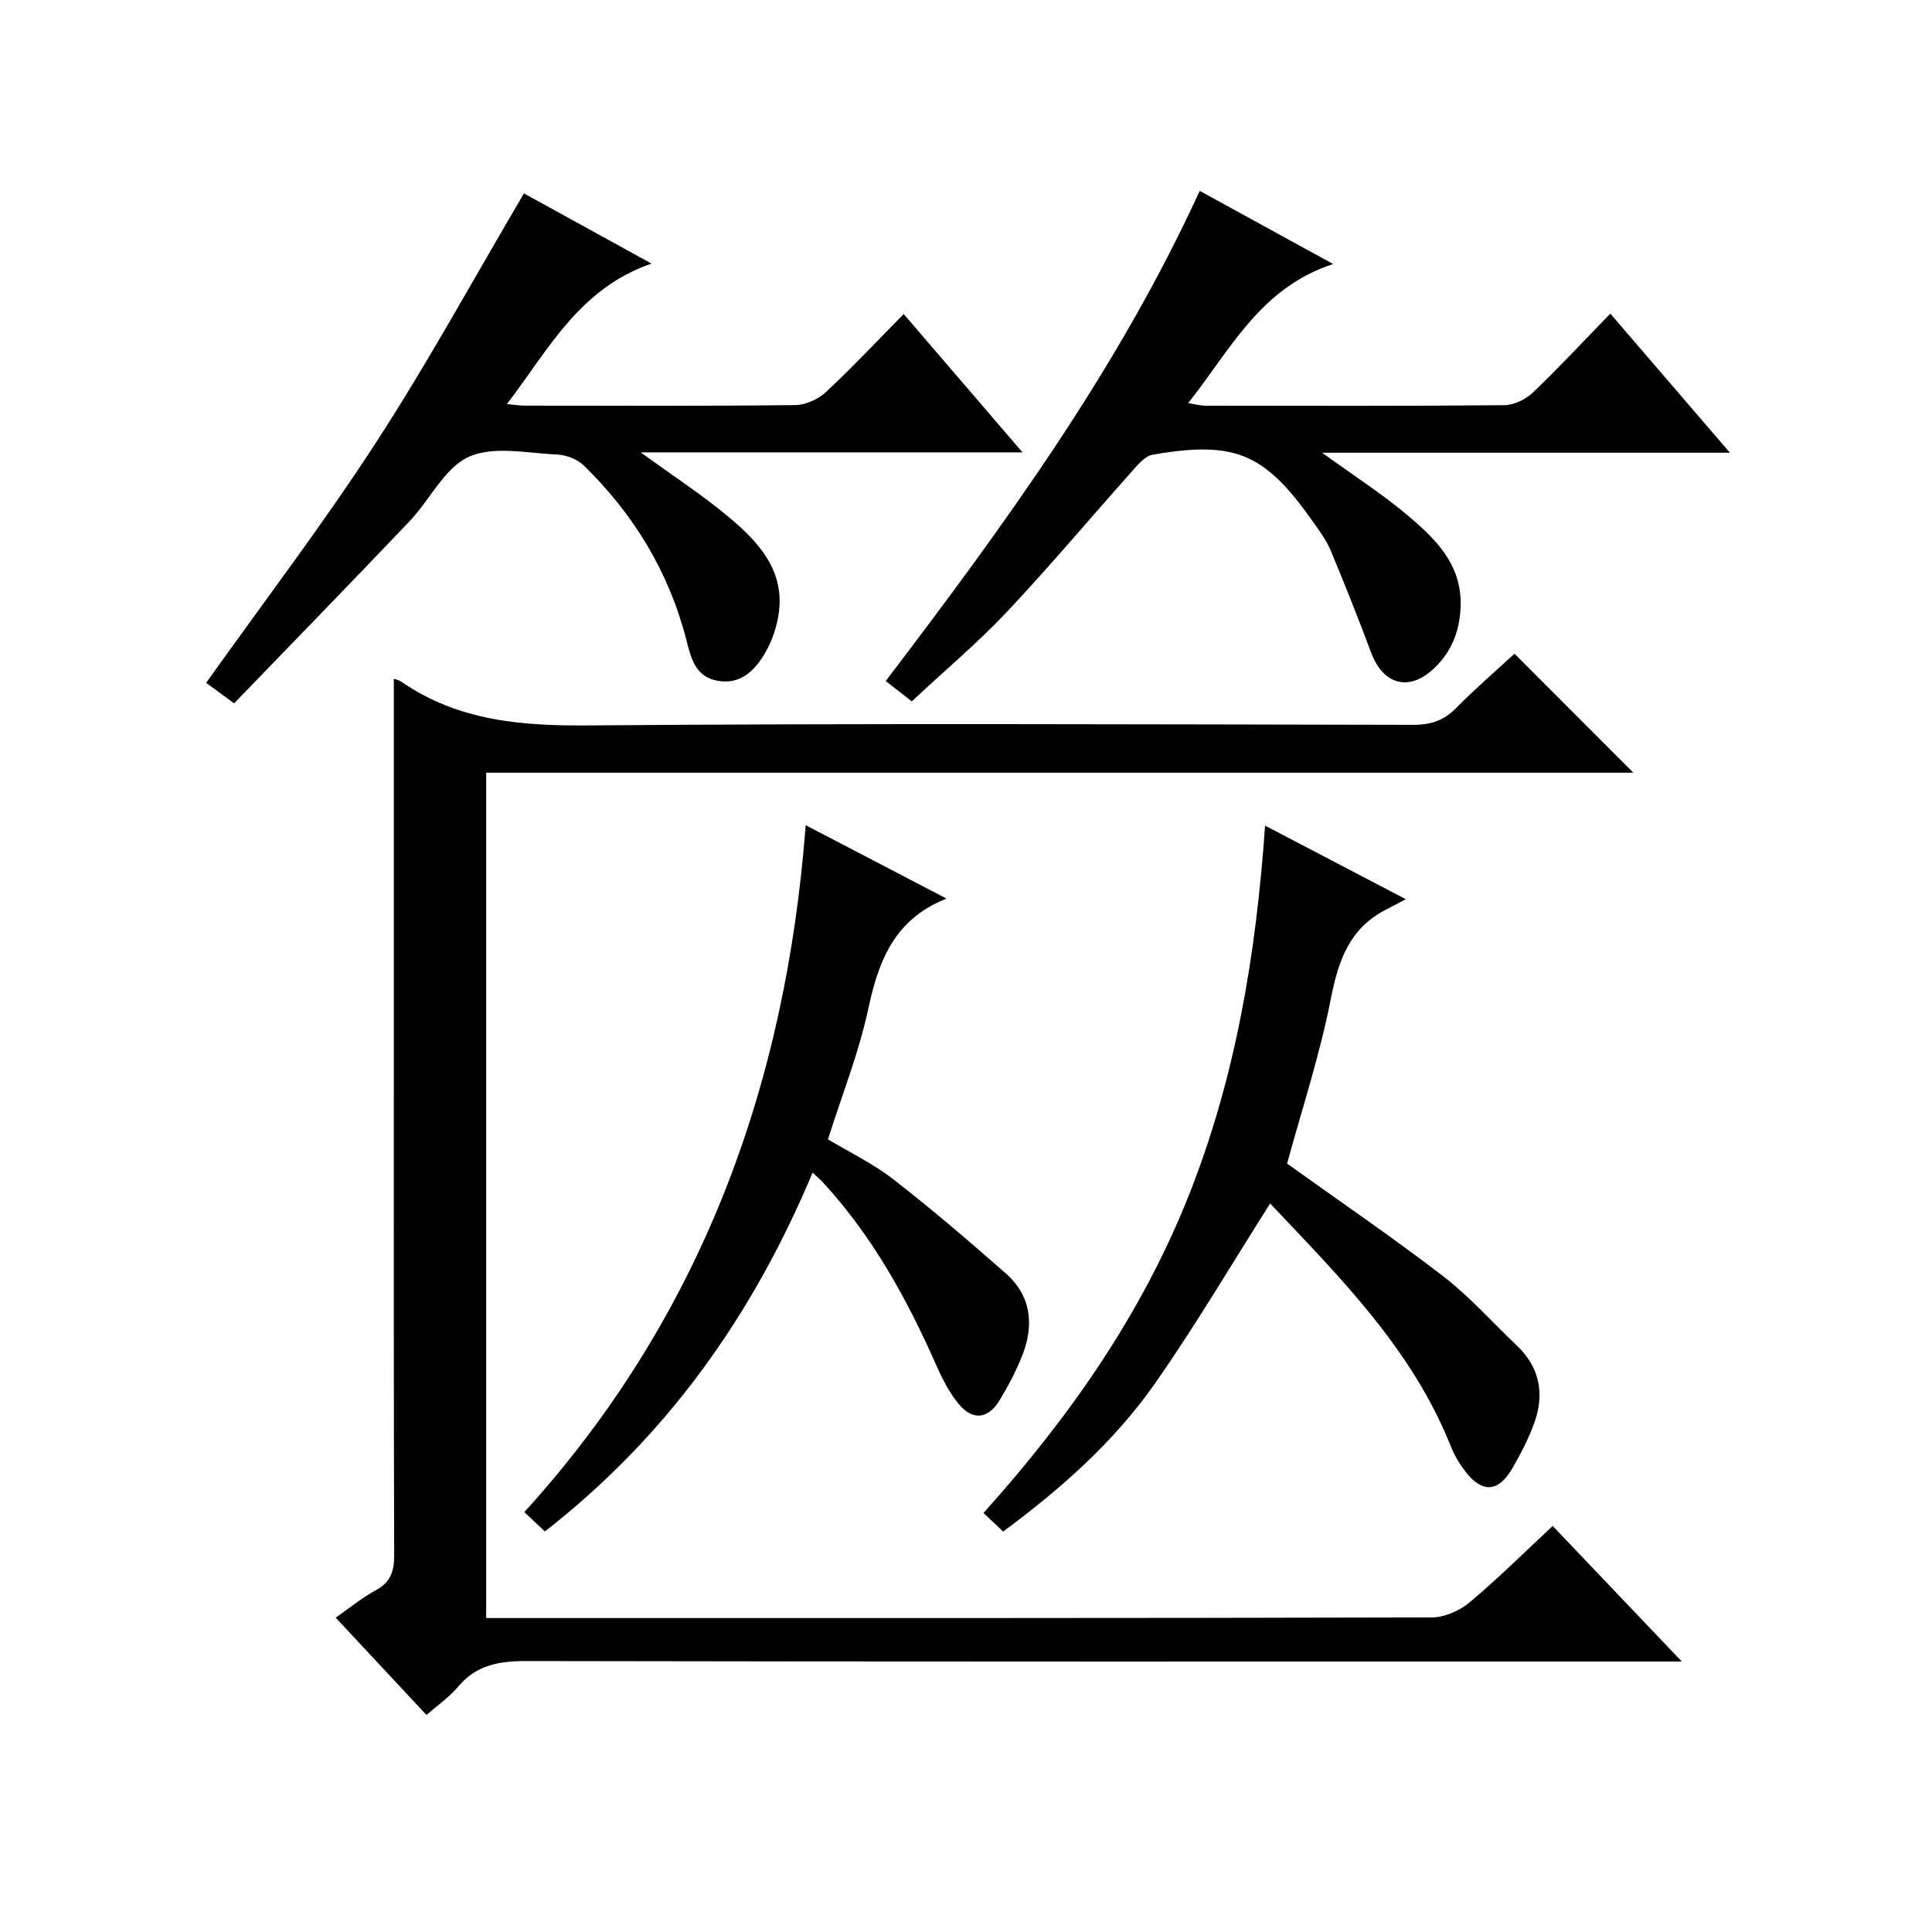
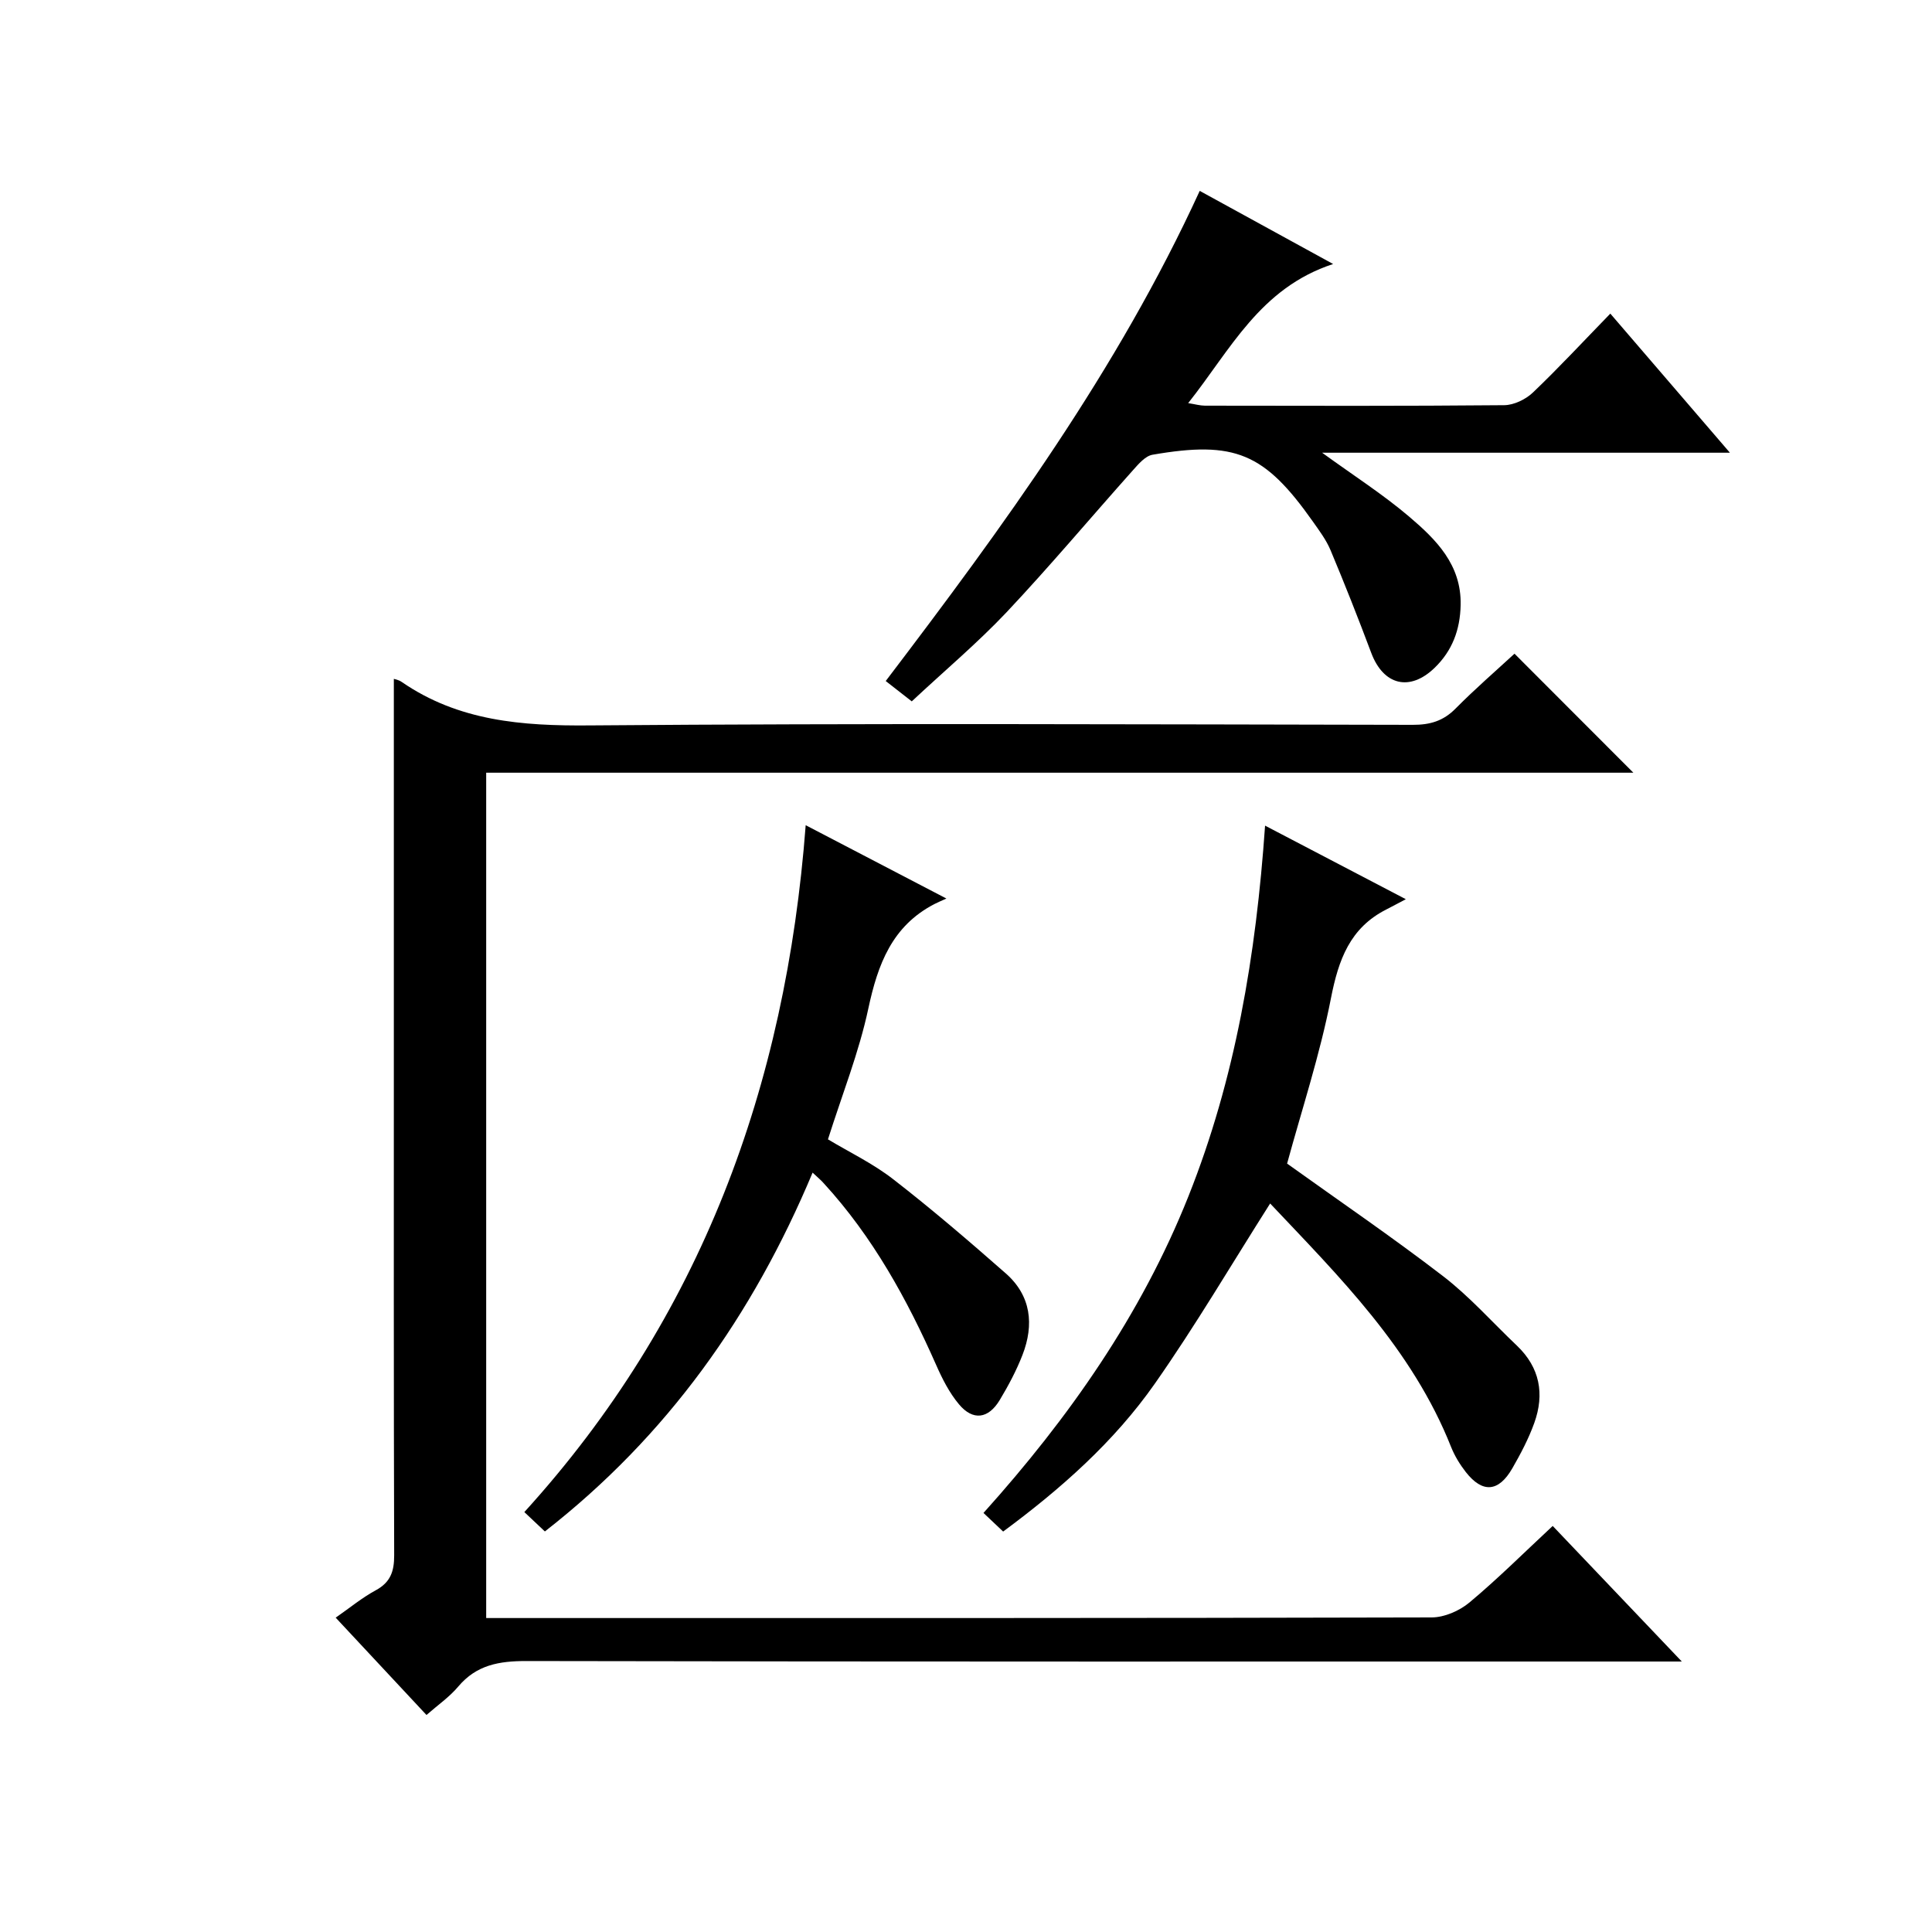
<svg xmlns="http://www.w3.org/2000/svg" version="1.1" id="ZDIC" x="0px" y="0px" viewBox="0 0 400 400" style="enable-background:new 0 0 400 400;" xml:space="preserve">
  <g>
    <path d="M81.54,140.55c0.13,0.05,0.99,0.19,1.63,0.64c11.78,8.11,24.9,9.12,38.83,9c56.83-0.46,113.66-0.22,170.49-0.12   c3.57,0.01,6.31-0.78,8.86-3.36c4.09-4.13,8.5-7.95,12.21-11.37c8.4,8.41,16.63,16.65,24.61,24.64c-78.43,0-157.82,0-237.51,0   c0,58.39,0,116.32,0,175.02c1.8,0,3.54,0,5.28,0c63.5,0,127,0.04,190.49-0.13c2.63-0.01,5.74-1.37,7.8-3.09   c5.87-4.9,11.3-10.32,17.24-15.85c8.68,9.12,17.23,18.1,26.73,28.07c-2.96,0-4.83,0-6.71,0c-77.5,0-154.99,0.05-232.49-0.1   c-5.65-0.01-10.35,0.79-14.14,5.3c-1.8,2.14-4.19,3.79-6.56,5.87c-6.17-6.61-12.28-13.16-18.8-20.15c2.92-2.03,5.45-4.13,8.28-5.66   c3.07-1.66,3.84-3.92,3.83-7.26c-0.11-35-0.07-70-0.07-105C81.54,191.54,81.54,166.07,81.54,140.55z" />
    <path d="M188.77,145.21c-2-1.56-3.54-2.76-5.39-4.21c24.39-32.08,47.94-64.27,65.01-101.48c8.96,4.91,17.7,9.7,27.62,15.14   c-15.18,4.98-21.25,17.78-30.01,28.8c1.43,0.23,2.45,0.52,3.46,0.53c20.66,0.03,41.32,0.09,61.97-0.1c2.01-0.02,4.45-1.2,5.94-2.62   c5.41-5.16,10.49-10.65,16.03-16.34c8.36,9.73,16.25,18.91,24.76,28.8c-28.47,0-56.13,0-84.43,0c6.49,4.71,12.57,8.6,18.03,13.24   c5.57,4.74,10.83,9.94,10.65,18.3c-0.11,5.13-1.73,9.45-5.38,12.99c-5.16,4.99-10.61,3.62-13.13-3.09   c-2.68-7.14-5.48-14.24-8.43-21.27c-0.89-2.12-2.33-4.04-3.67-5.94c-10-14.17-16.11-16.77-33.19-13.81   c-1.49,0.26-2.89,1.91-4.03,3.19c-8.76,9.81-17.21,19.89-26.22,29.46C202.32,133.18,195.54,138.88,188.77,145.21z" />
-     <path d="M108.48,40.04c8.08,4.45,16.61,9.14,26.4,14.53c-15,5.21-21.29,17.79-29.93,29.09c1.59,0.14,2.65,0.32,3.71,0.32   c18.66,0.02,37.31,0.1,55.96-0.11c2.17-0.02,4.78-1.21,6.39-2.71c5.46-5.08,10.56-10.54,16.09-16.14   c8.3,9.66,16.17,18.83,24.6,28.64c-26.56,0-52.4,0-79.05,0c6.64,4.83,12.78,8.81,18.34,13.48c6.07,5.1,11.52,10.98,10.23,19.9   c-0.41,2.86-1.43,5.83-2.91,8.31c-2.08,3.48-4.95,6.42-9.68,5.61c-4.7-0.81-5.57-4.75-6.52-8.45   c-3.61-14.08-10.89-26.02-21.21-36.11c-1.35-1.32-3.67-2.22-5.58-2.3c-6.15-0.26-13.13-1.84-18.25,0.48   c-5.06,2.3-8.06,8.9-12.27,13.33c-12.02,12.64-24.2,25.14-36.33,37.71c-2.58-1.89-4.14-3.04-5.79-4.24   c11.83-16.63,24.03-32.62,34.96-49.44C88.5,75.26,98.05,57.73,108.48,40.04z" />
    <path d="M261.92,170.94c9.61,5.02,18.54,9.69,29.14,15.23c-1.74,0.91-2.86,1.53-4.01,2.11c-7.56,3.82-9.93,10.42-11.49,18.39   c-2.28,11.7-6.05,23.11-9.08,34.24c10.81,7.75,21.79,15.23,32.31,23.32c5.51,4.24,10.19,9.55,15.26,14.36   c4.77,4.54,5.76,10.02,3.61,16.01c-1.17,3.26-2.82,6.39-4.55,9.4c-2.85,4.95-6.19,5.18-9.65,0.75c-1.21-1.56-2.29-3.32-3.02-5.15   c-8.08-20.39-23.28-35.39-37.47-50.43c-7.98,12.56-15.44,25.26-23.86,37.28c-8.45,12.06-19.45,21.79-31.42,30.64   c-1.37-1.3-2.56-2.42-4.07-3.85c17.68-19.67,32.63-40.96,42.42-65.53C255.76,223.34,260.05,197.81,261.92,170.94z" />
    <path d="M168.24,242.78c-12.41,29.61-30.13,54.56-55.43,74.29c-1.33-1.26-2.59-2.44-4.25-4.01   c36.58-40.25,54.14-88.14,58.25-142.21c9.71,5.06,18.82,9.81,29.13,15.18c-1.26,0.58-1.89,0.83-2.49,1.15   c-8.77,4.55-11.71,12.47-13.67,21.62c-1.93,9.05-5.41,17.77-8.36,27.09c4.3,2.59,9.28,4.97,13.54,8.28   c7.98,6.19,15.67,12.79,23.26,19.46c5.27,4.63,5.91,10.62,3.47,16.91c-1.26,3.24-2.92,6.35-4.71,9.33   c-2.35,3.9-5.54,4.33-8.43,0.88c-1.99-2.37-3.46-5.27-4.72-8.13c-6.02-13.62-13.12-26.54-23.25-37.6   C170.04,244.39,169.4,243.87,168.24,242.78z" />
  </g>
</svg>